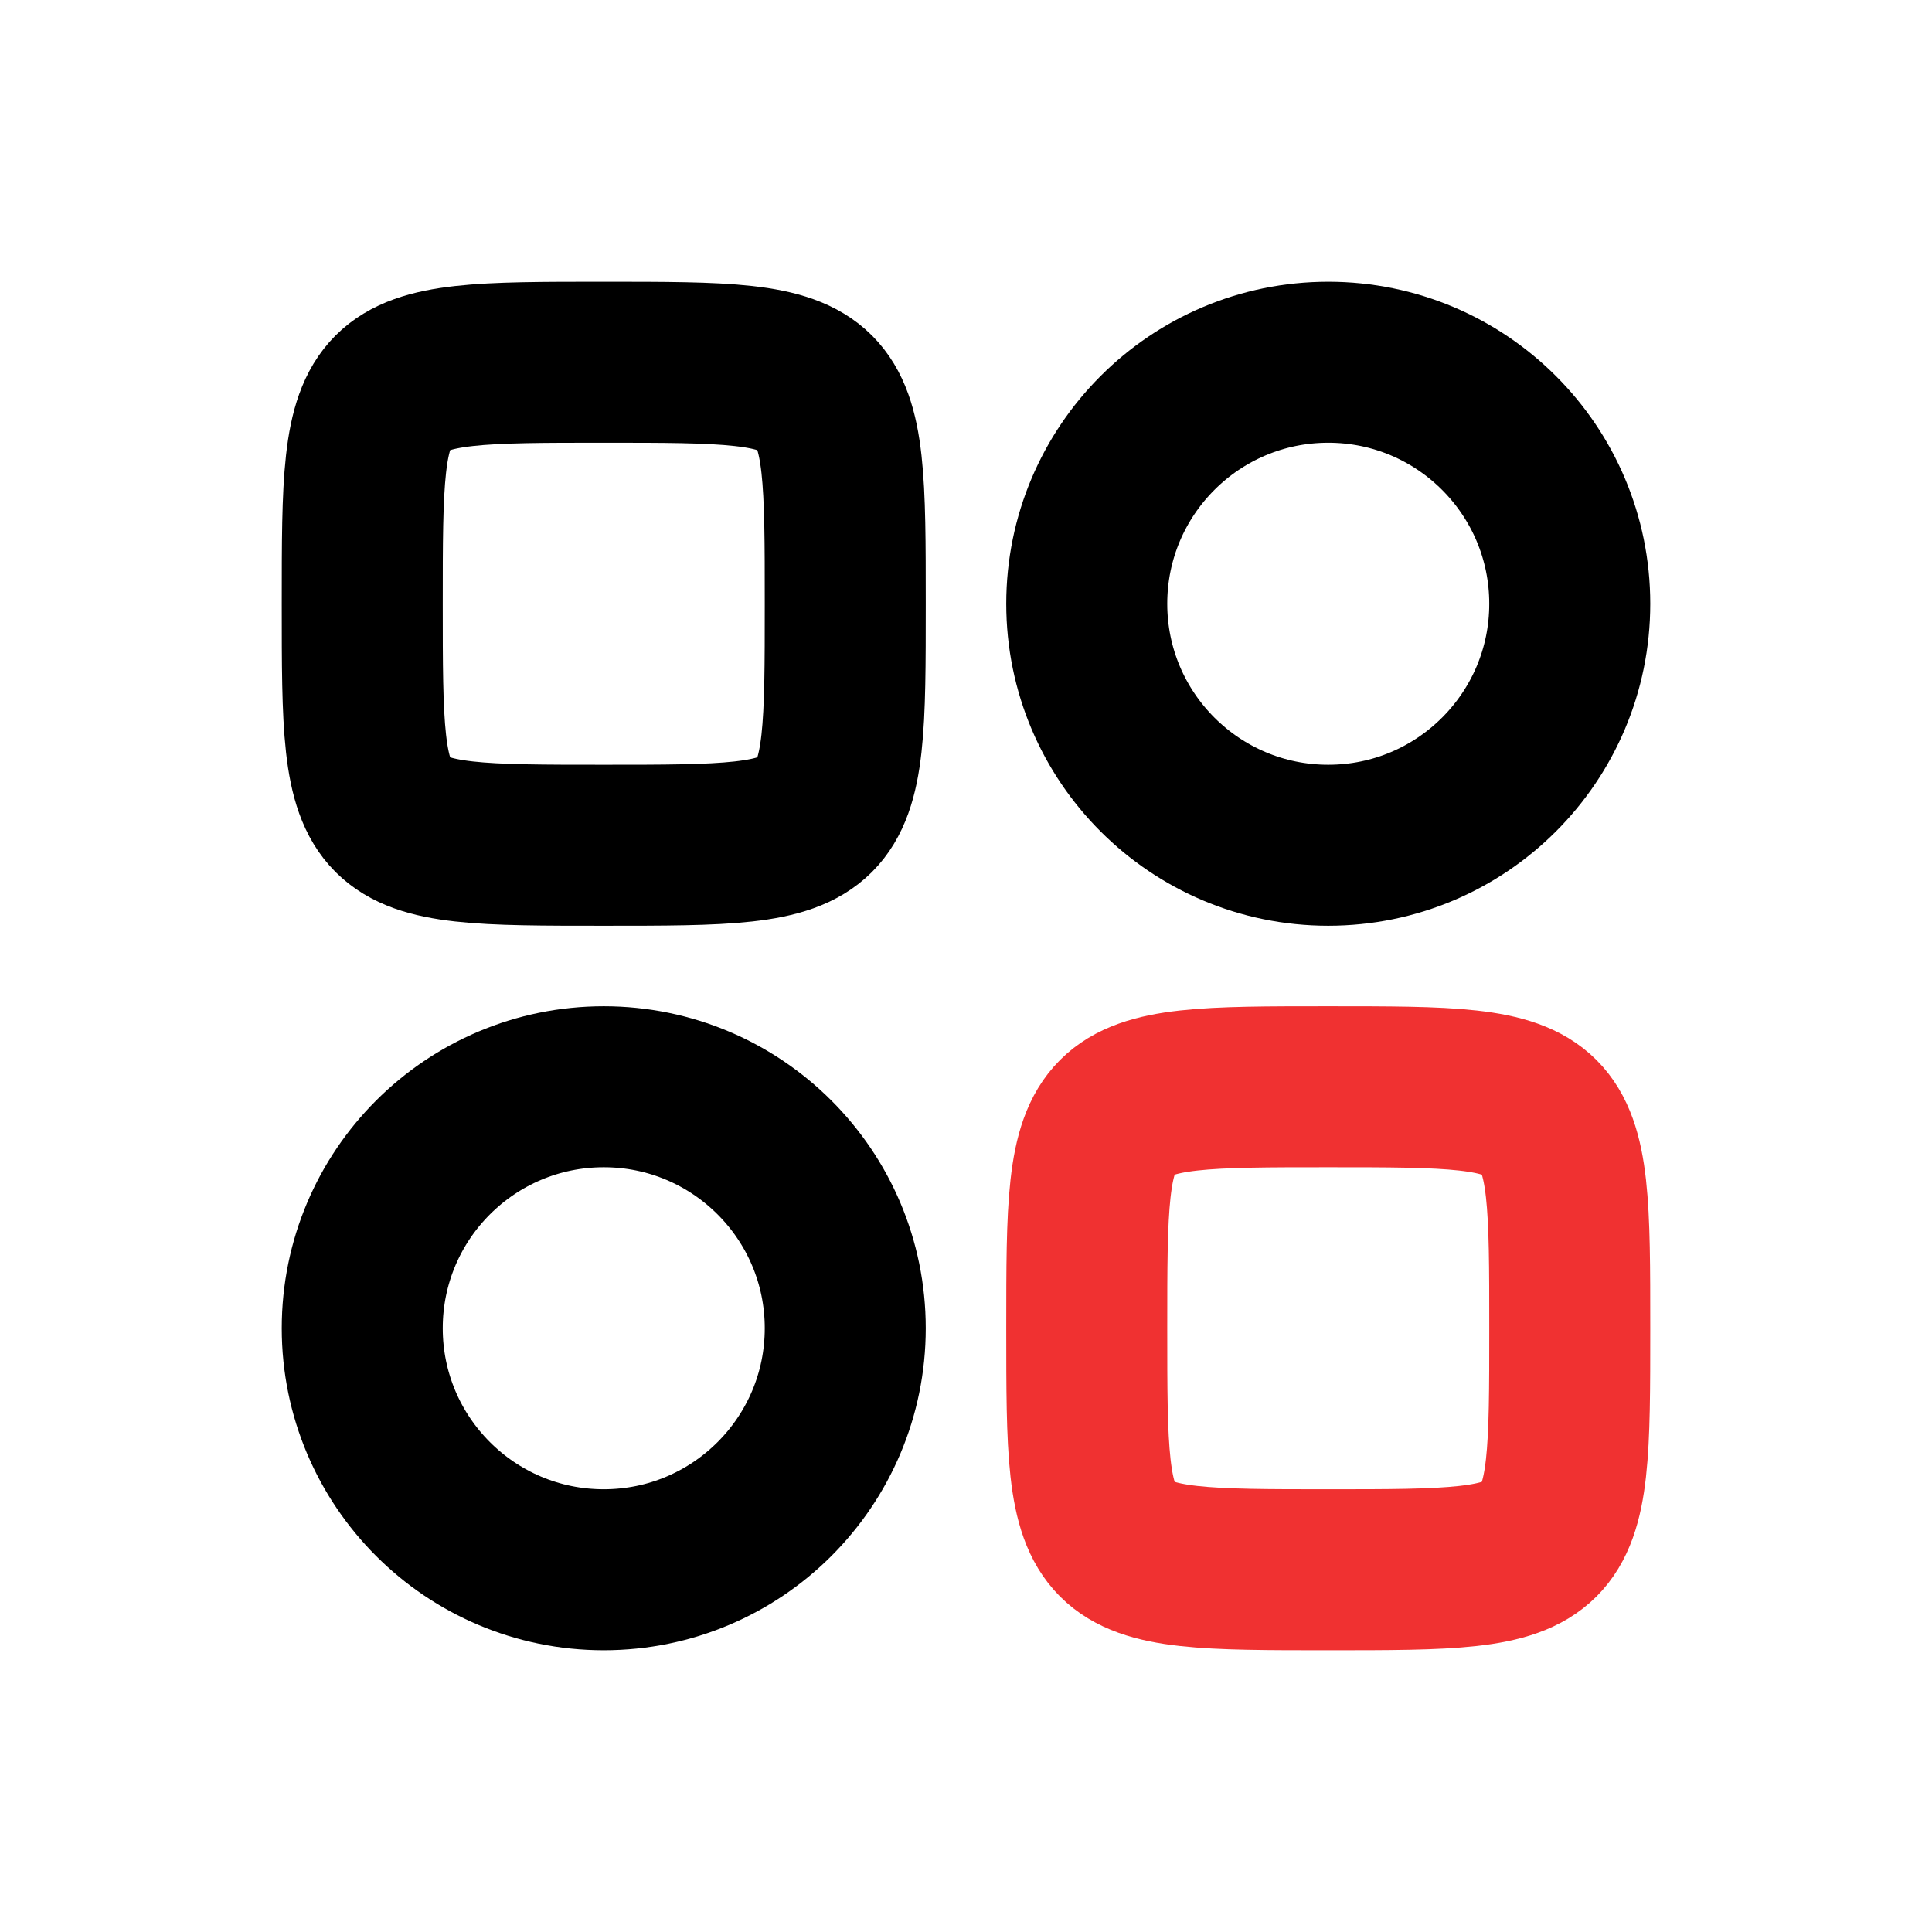
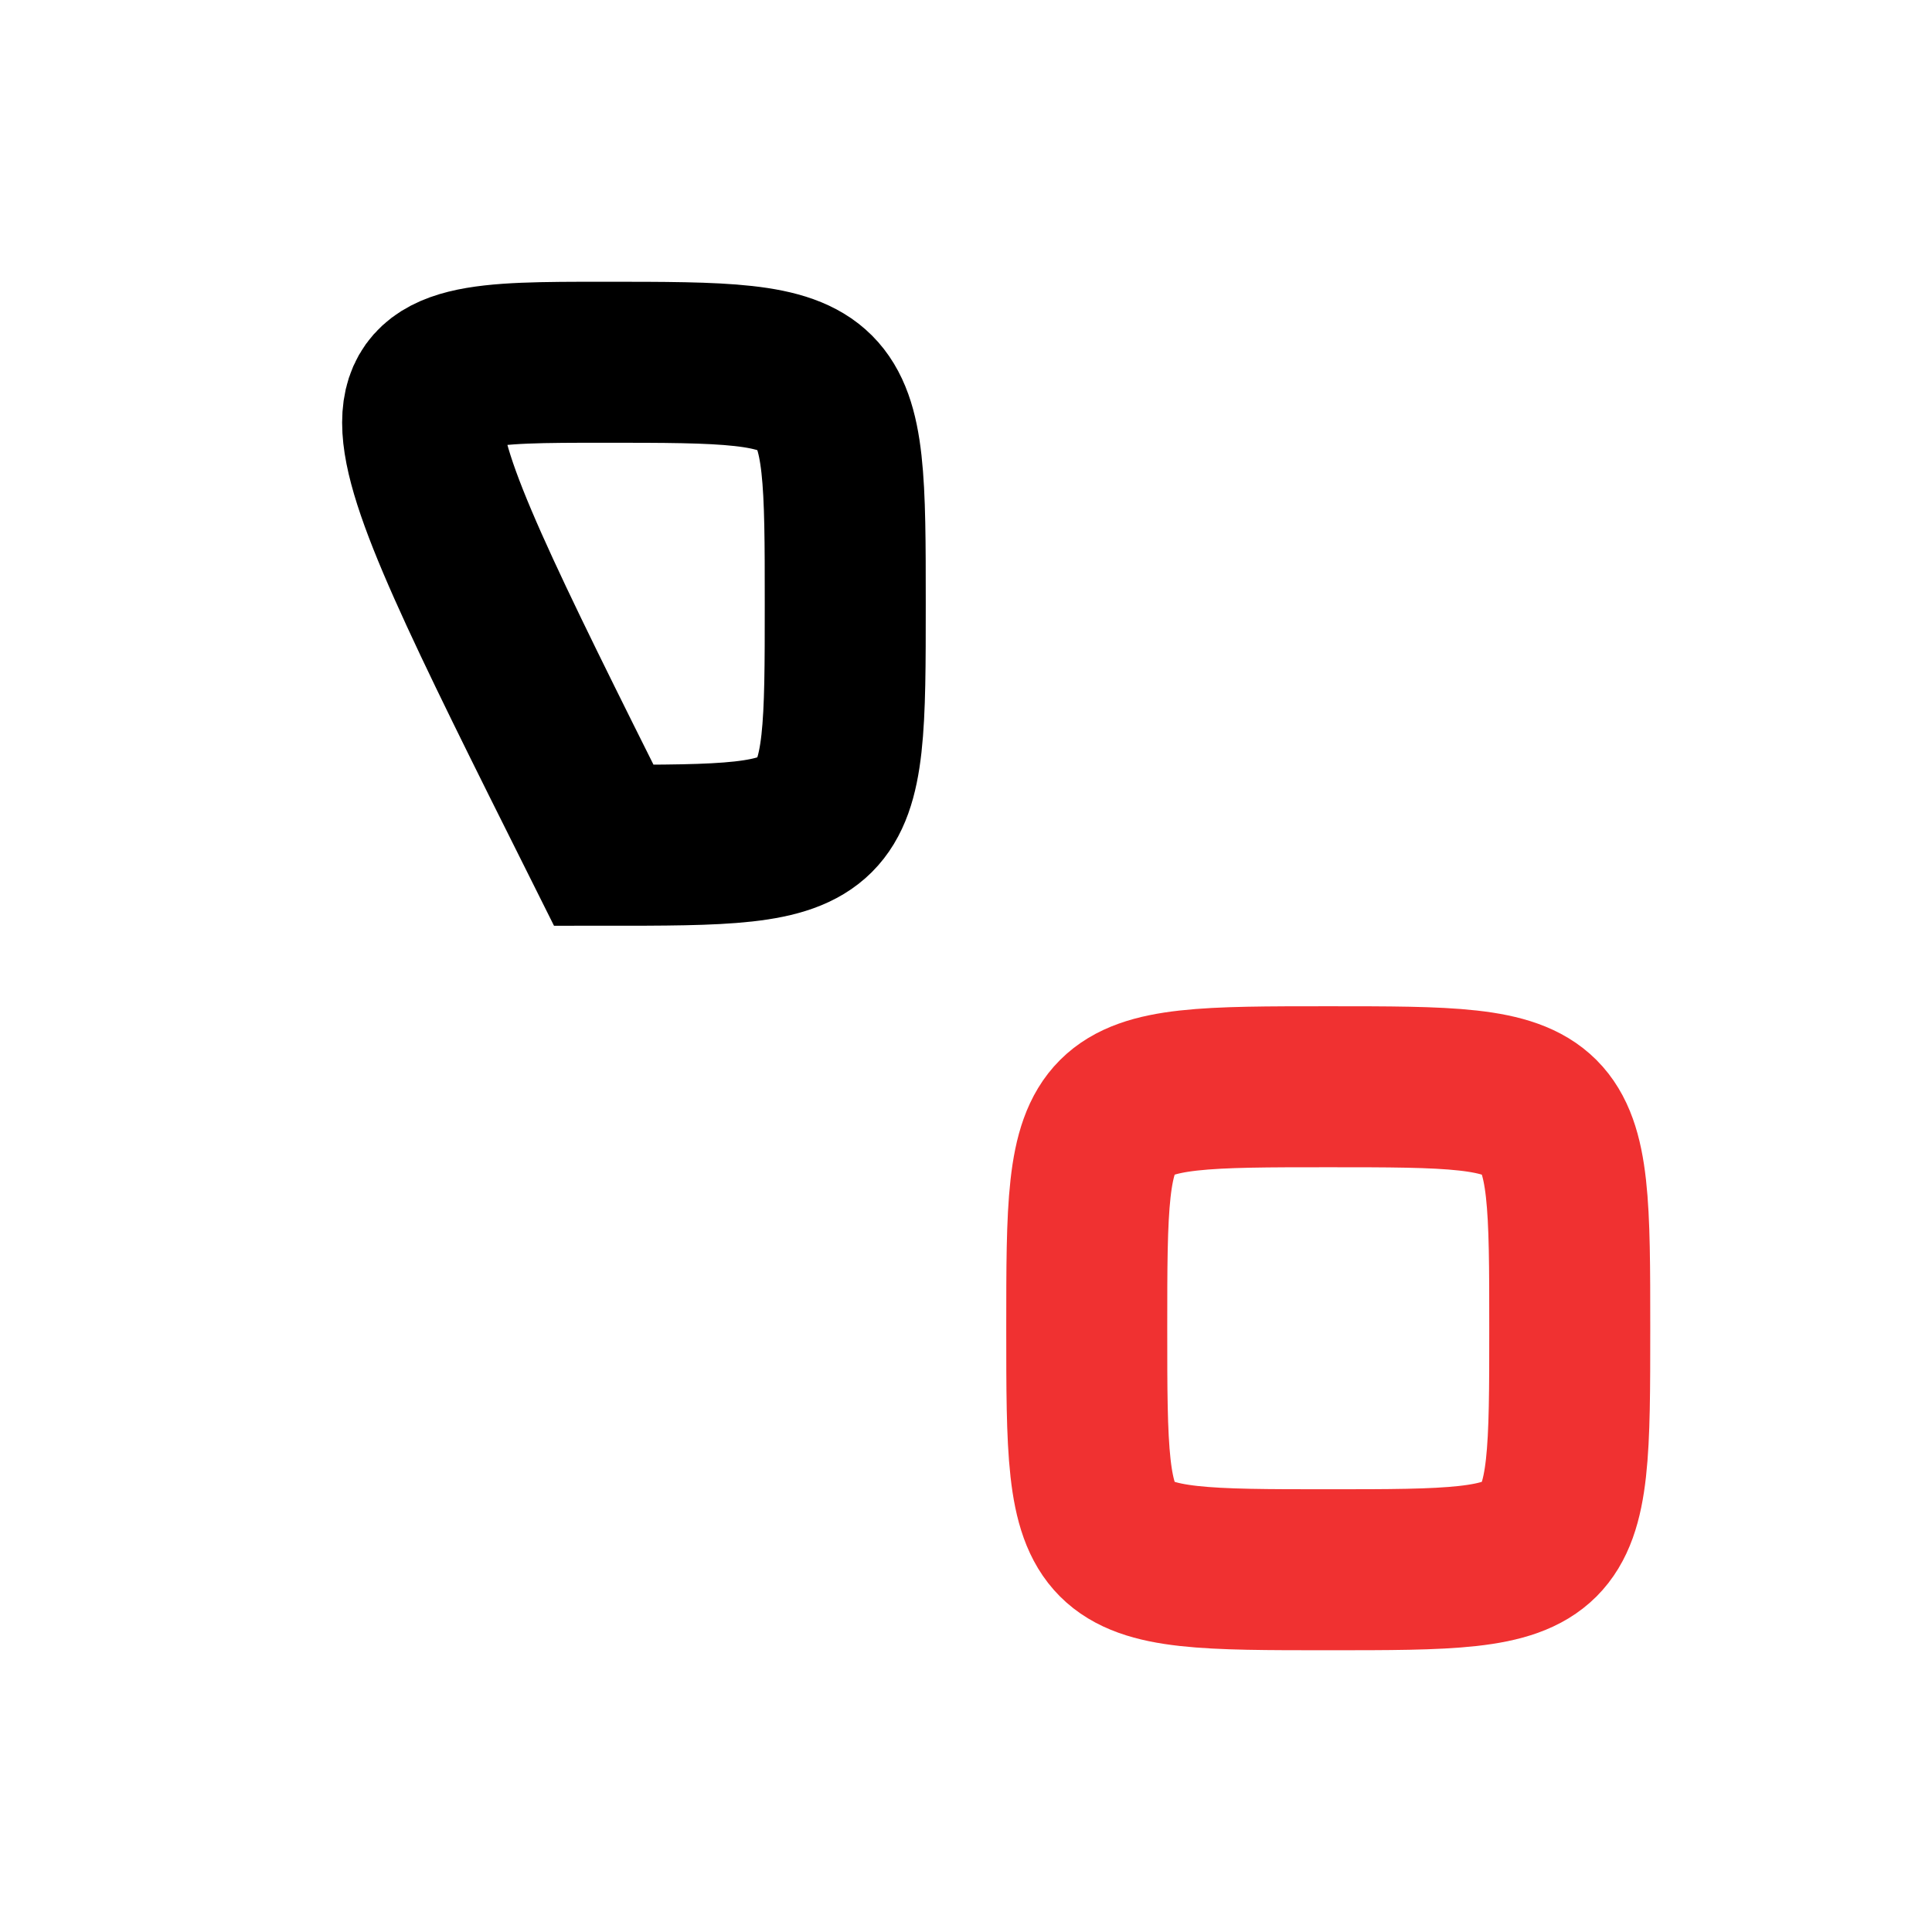
<svg xmlns="http://www.w3.org/2000/svg" width="24" height="24" viewBox="0 0 24 24" fill="none">
-   <path d="M10.5 7.5C10.5 10.5 10.5 10.5 7.5 10.5C4.5 10.5 4.5 10.5 4.5 7.5C4.5 4.5 4.5 4.5 7.5 4.5C10.5 4.5 10.5 4.5 10.5 7.5Z" stroke="black" stroke-width="2" />
+   <path d="M10.5 7.5C10.5 10.5 10.5 10.5 7.5 10.5C4.5 4.5 4.5 4.5 7.5 4.5C10.5 4.5 10.5 4.5 10.5 7.5Z" stroke="black" stroke-width="2" />
  <path d="M19.5 16.5C19.5 19.5 19.5 19.5 16.5 19.5C13.5 19.5 13.5 19.5 13.5 16.5C13.5 13.5 13.5 13.5 16.5 13.5C19.5 13.5 19.5 13.5 19.5 16.5Z" stroke="#F03131" stroke-width="2" />
-   <circle cx="7.5" cy="16.5" r="3" stroke="black" stroke-width="2" />
-   <circle cx="16.5" cy="7.5" r="3" stroke="black" stroke-width="2" />
</svg>